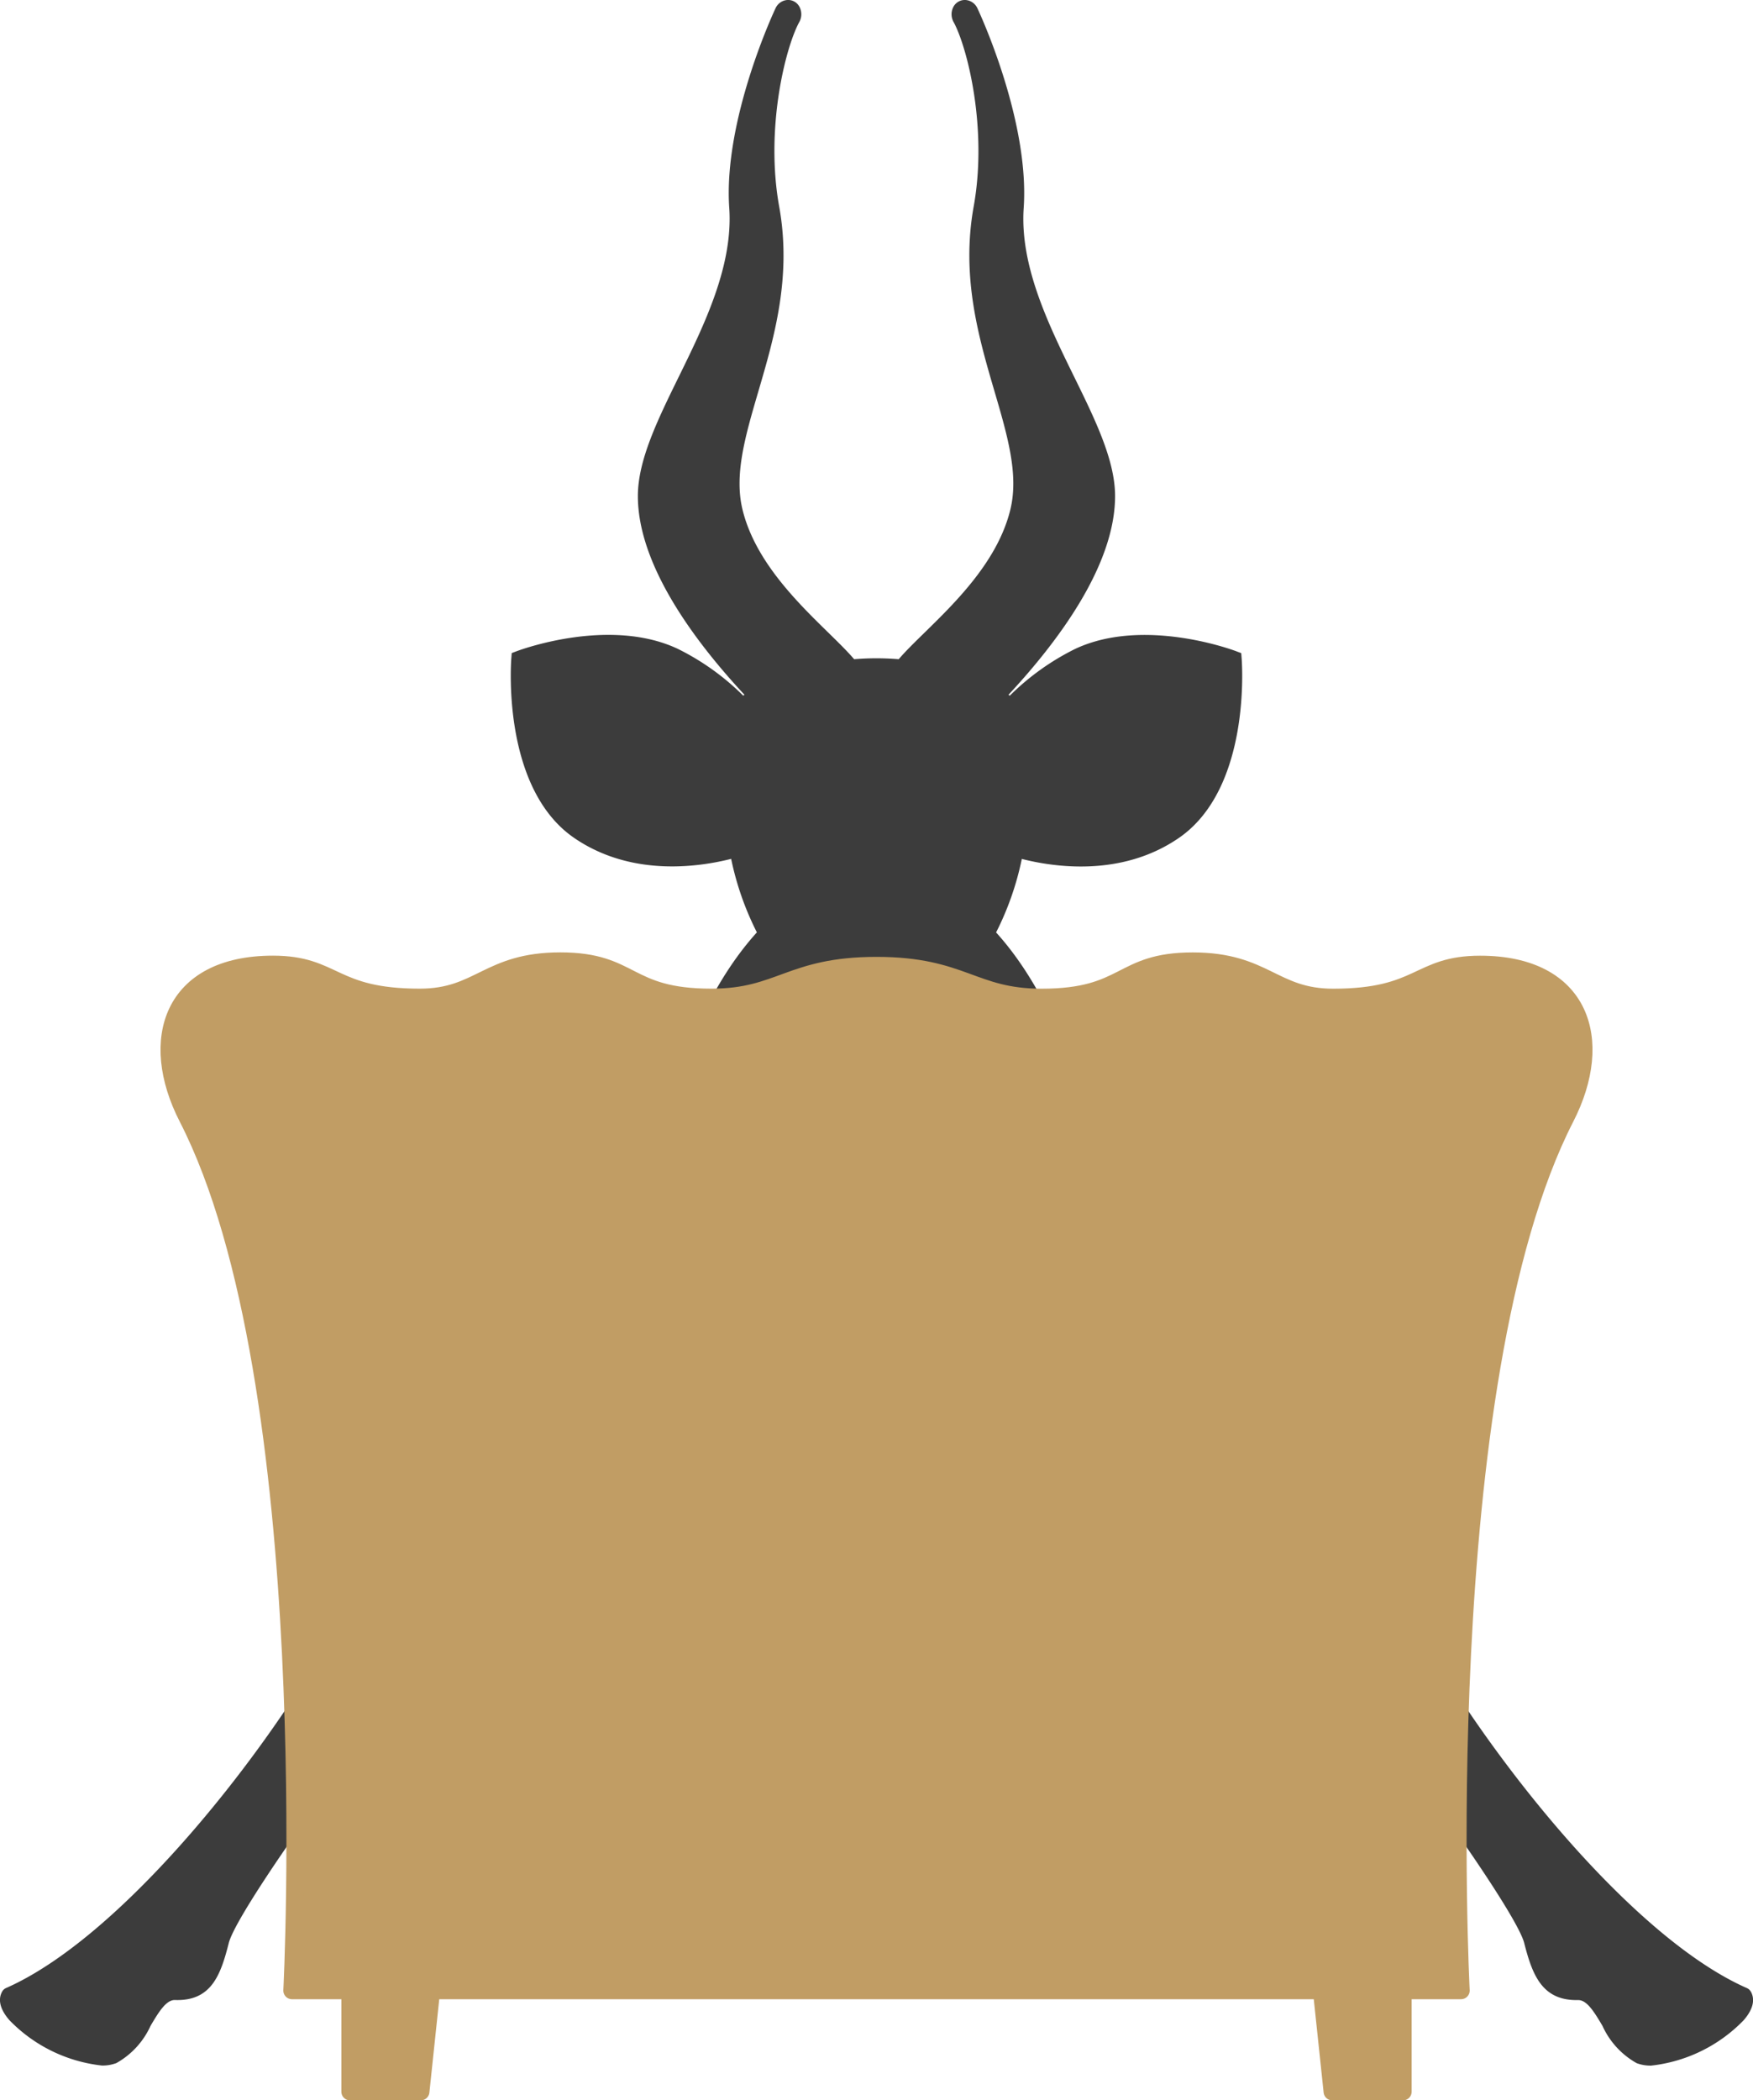
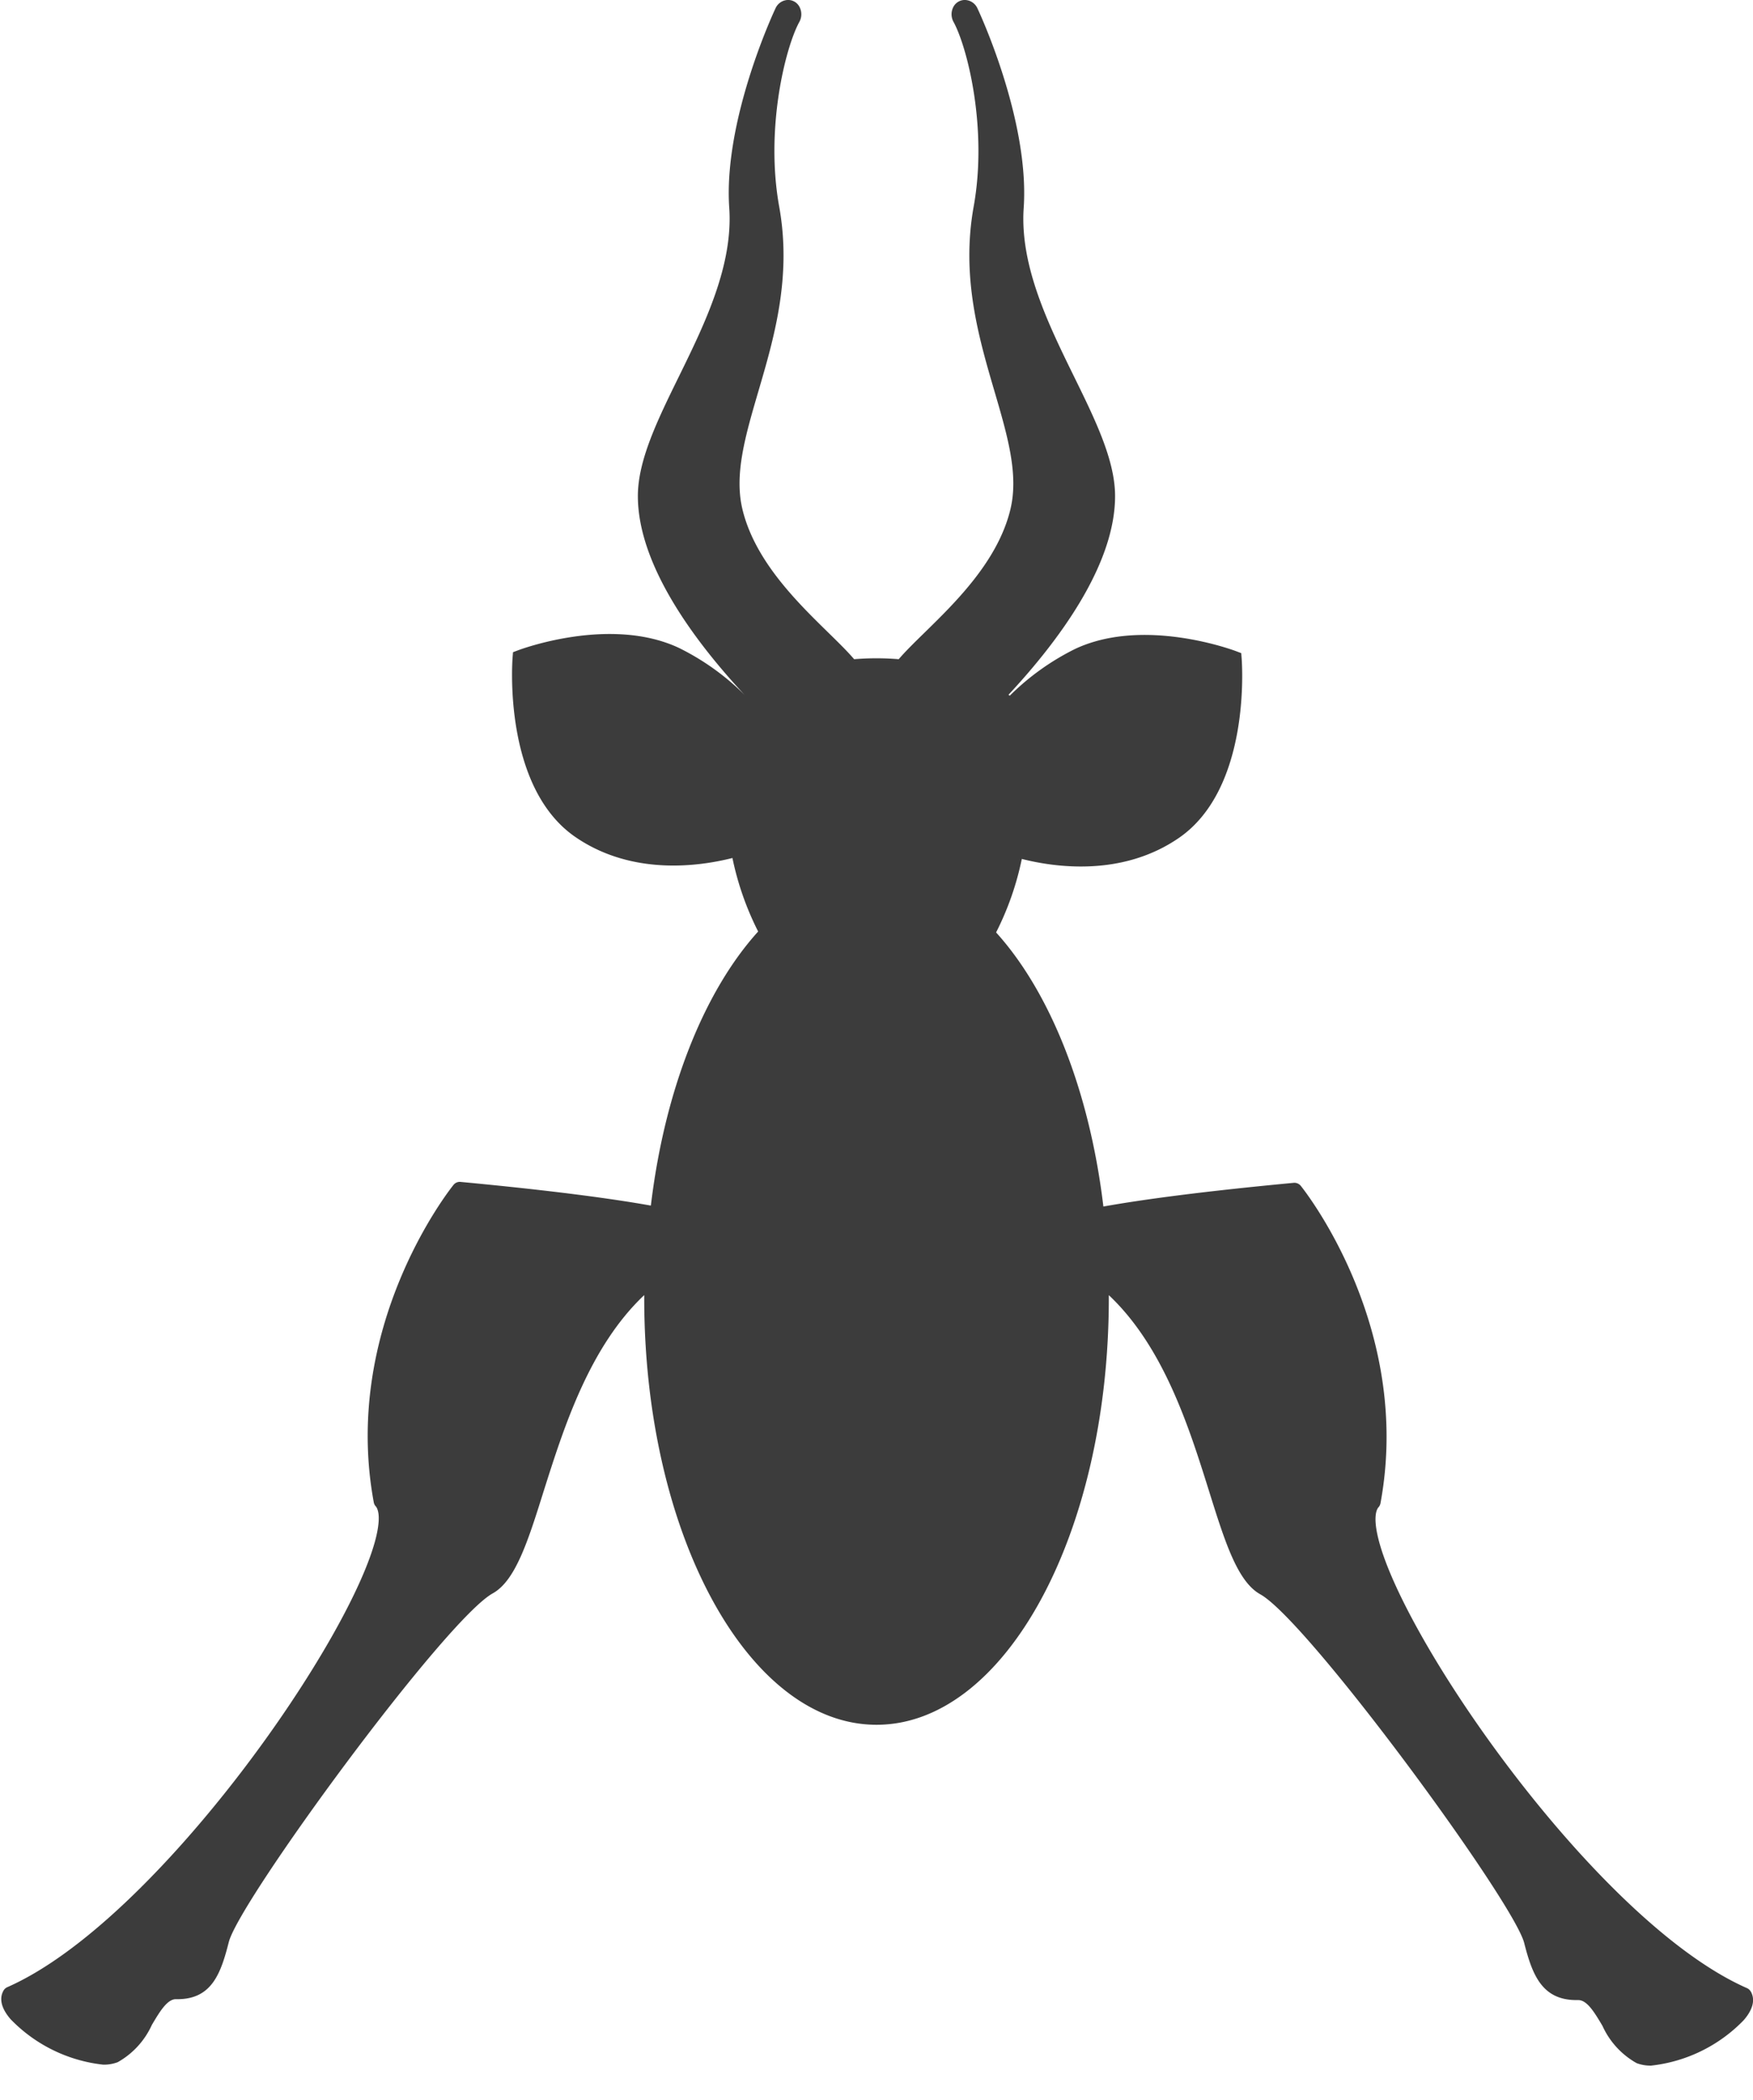
<svg xmlns="http://www.w3.org/2000/svg" id="image-Die-Wohnungen" width="119.284" height="142.878" viewBox="0 0 119.284 142.878">
  <defs>
    <clipPath id="clip-path">
      <rect id="Rectangle_3925" data-name="Rectangle 3925" width="119.284" height="142.878" fill="none" />
    </clipPath>
  </defs>
  <g id="Group_41979" data-name="Group 41979" clip-path="url(#clip-path)">
-     <path id="Path_12262" data-name="Path 12262" d="M119.128,135.473a.549.549,0,0,0-.259-.231c-10.177-4.482-23.661-23.965-25.139-30.827-.284-1.312-.043-1.755.073-1.884a.566.566,0,0,0,.133-.272c2.205-11.917-5.11-21.2-5.422-21.589a.557.557,0,0,0-.489-.206c-6.121.577-10.207,1.122-12.945,1.611-.944-7.9-3.637-14.6-7.3-18.645a19.9,19.9,0,0,0,1.75-5c2.283.58,6.832,1.218,10.681-1.424,4.915-3.372,4.306-11.862,4.277-12.222l-.027-.354-.332-.125c-.255-.1-6.318-2.34-10.957-.168a17.022,17.022,0,0,0-4.462,3.188c-.028-.021-.058-.04-.087-.061,3.414-3.665,7.253-8.828,7.253-13.518,0-2.442-1.355-5.2-2.79-8.125-1.733-3.534-3.7-7.538-3.428-11.48.412-6.024-3.11-13.5-3.145-13.567A.96.96,0,0,0,65.7,0a.881.881,0,0,0-.8.421,1.079,1.079,0,0,0,0,1.1c.943,1.761,2.308,7.243,1.354,12.531-.864,4.788.347,8.919,1.415,12.564.891,3.038,1.659,5.661,1.082,8.044-.846,3.493-3.726,6.308-5.828,8.364-.695.68-1.308,1.278-1.769,1.819a18.515,18.515,0,0,0-3.034,0c-.461-.541-1.074-1.14-1.769-1.82-2.1-2.056-4.982-4.87-5.828-8.364-.577-2.382.192-5.005,1.082-8.042,1.069-3.645,2.281-7.776,1.415-12.565-.955-5.289.412-10.771,1.355-12.531a1.079,1.079,0,0,0,0-1.1.869.869,0,0,0-.8-.421.955.955,0,0,0-.806.569c-.037.072-3.559,7.544-3.147,13.568.272,3.942-1.694,7.946-3.428,11.48-1.434,2.922-2.79,5.683-2.79,8.125,0,4.688,3.838,9.853,7.253,13.519l-.087.059a16.933,16.933,0,0,0-4.46-3.187c-4.641-2.175-10.7.07-10.958.168l-.332.125-.027.354c-.028.36-.636,8.85,4.278,12.222,3.851,2.641,8.4,2,10.681,1.424a19.968,19.968,0,0,0,1.75,5c-3.664,4.046-6.357,10.743-7.3,18.644-2.739-.488-6.825-1.034-12.945-1.61a.547.547,0,0,0-.488.206c-.313.39-7.627,9.672-5.423,21.589a.549.549,0,0,0,.133.272c.117.129.356.572.073,1.885-1.478,6.861-14.962,26.344-25.14,30.826a.553.553,0,0,0-.259.231c-.22.382-.315,1.03.484,1.952a10.329,10.329,0,0,0,6.3,3.089,2.652,2.652,0,0,0,.984-.168,5.518,5.518,0,0,0,2.326-2.538c.535-.9,1.041-1.751,1.641-1.751H11.9c2.5.088,3.119-1.727,3.67-3.887.722-2.822,14.728-21.924,17.96-23.718,1.557-.866,2.411-3.591,3.492-7.042C38.373,97.1,40.1,91.629,43.837,88.1c0,.07,0,.139,0,.209,0,16.028,7.078,29.021,15.808,29.021S75.45,104.34,75.45,88.312c0-.07,0-.139,0-.209,3.739,3.526,5.463,9,6.813,13.307,1.08,3.451,1.934,6.176,3.491,7.042,3.234,1.794,17.239,20.9,17.96,23.718.544,2.126,1.188,3.888,3.558,3.888.042,0,.09,0,.127,0,.6,0,1.106.851,1.641,1.751a5.518,5.518,0,0,0,2.326,2.538,2.657,2.657,0,0,0,.985.168,10.331,10.331,0,0,0,6.3-3.089c.8-.922.7-1.57.482-1.952" fill="#3c3c3c" />
-     <path id="Path_12263" data-name="Path 12263" d="M100.713,65.6c-4.255,0-4,2.245-9.992,2.245-4.083,0-4.624-2.468-9.564-2.468-5.008,0-4.423,2.468-10.286,2.468-4.69,0-5.345-2.165-11.229-2.165S53.1,67.842,48.414,67.842c-5.863,0-5.279-2.468-10.286-2.468-4.94,0-5.481,2.468-9.564,2.468-5.993,0-5.737-2.245-9.992-2.245-6.905,0-8.527,5.155-5.82,10.433,9.24,18.018,7.115,59.381,7.115,59.381h3.949v6.879h4.817l.727-6.879H89.925l.727,6.879h4.817v-6.879h3.949s-2.126-41.363,7.115-59.381c2.706-5.278,1.085-10.433-5.82-10.433" fill="#c19d64" />
-     <path id="Path_12264" data-name="Path 12264" d="M100.713,65.6c-4.255,0-4,2.245-9.992,2.245-4.083,0-4.624-2.468-9.564-2.468-5.008,0-4.423,2.468-10.286,2.468-4.69,0-5.345-2.165-11.229-2.165S53.1,67.842,48.414,67.842c-5.863,0-5.279-2.468-10.286-2.468-4.94,0-5.481,2.468-9.564,2.468-5.993,0-5.737-2.245-9.992-2.245-6.905,0-8.527,5.155-5.82,10.433,9.24,18.018,7.115,59.381,7.115,59.381h3.949v6.879h4.817l.727-6.879H89.925l.727,6.879h4.817v-6.879h3.949s-2.126-41.363,7.115-59.381C109.239,70.752,107.618,65.6,100.713,65.6Z" fill="none" stroke="#c19d64" stroke-linecap="round" stroke-linejoin="round" stroke-width="1.175" />
+     <path id="Path_12262" data-name="Path 12262" d="M119.128,135.473a.549.549,0,0,0-.259-.231c-10.177-4.482-23.661-23.965-25.139-30.827-.284-1.312-.043-1.755.073-1.884a.566.566,0,0,0,.133-.272c2.205-11.917-5.11-21.2-5.422-21.589a.557.557,0,0,0-.489-.206c-6.121.577-10.207,1.122-12.945,1.611-.944-7.9-3.637-14.6-7.3-18.645a19.9,19.9,0,0,0,1.75-5c2.283.58,6.832,1.218,10.681-1.424,4.915-3.372,4.306-11.862,4.277-12.222l-.027-.354-.332-.125c-.255-.1-6.318-2.34-10.957-.168a17.022,17.022,0,0,0-4.462,3.188c-.028-.021-.058-.04-.087-.061,3.414-3.665,7.253-8.828,7.253-13.518,0-2.442-1.355-5.2-2.79-8.125-1.733-3.534-3.7-7.538-3.428-11.48.412-6.024-3.11-13.5-3.145-13.567A.96.96,0,0,0,65.7,0a.881.881,0,0,0-.8.421,1.079,1.079,0,0,0,0,1.1c.943,1.761,2.308,7.243,1.354,12.531-.864,4.788.347,8.919,1.415,12.564.891,3.038,1.659,5.661,1.082,8.044-.846,3.493-3.726,6.308-5.828,8.364-.695.68-1.308,1.278-1.769,1.819a18.515,18.515,0,0,0-3.034,0c-.461-.541-1.074-1.14-1.769-1.82-2.1-2.056-4.982-4.87-5.828-8.364-.577-2.382.192-5.005,1.082-8.042,1.069-3.645,2.281-7.776,1.415-12.565-.955-5.289.412-10.771,1.355-12.531a1.079,1.079,0,0,0,0-1.1.869.869,0,0,0-.8-.421.955.955,0,0,0-.806.569c-.037.072-3.559,7.544-3.147,13.568.272,3.942-1.694,7.946-3.428,11.48-1.434,2.922-2.79,5.683-2.79,8.125,0,4.688,3.838,9.853,7.253,13.519a16.933,16.933,0,0,0-4.46-3.187c-4.641-2.175-10.7.07-10.958.168l-.332.125-.027.354c-.028.36-.636,8.85,4.278,12.222,3.851,2.641,8.4,2,10.681,1.424a19.968,19.968,0,0,0,1.75,5c-3.664,4.046-6.357,10.743-7.3,18.644-2.739-.488-6.825-1.034-12.945-1.61a.547.547,0,0,0-.488.206c-.313.39-7.627,9.672-5.423,21.589a.549.549,0,0,0,.133.272c.117.129.356.572.073,1.885-1.478,6.861-14.962,26.344-25.14,30.826a.553.553,0,0,0-.259.231c-.22.382-.315,1.03.484,1.952a10.329,10.329,0,0,0,6.3,3.089,2.652,2.652,0,0,0,.984-.168,5.518,5.518,0,0,0,2.326-2.538c.535-.9,1.041-1.751,1.641-1.751H11.9c2.5.088,3.119-1.727,3.67-3.887.722-2.822,14.728-21.924,17.96-23.718,1.557-.866,2.411-3.591,3.492-7.042C38.373,97.1,40.1,91.629,43.837,88.1c0,.07,0,.139,0,.209,0,16.028,7.078,29.021,15.808,29.021S75.45,104.34,75.45,88.312c0-.07,0-.139,0-.209,3.739,3.526,5.463,9,6.813,13.307,1.08,3.451,1.934,6.176,3.491,7.042,3.234,1.794,17.239,20.9,17.96,23.718.544,2.126,1.188,3.888,3.558,3.888.042,0,.09,0,.127,0,.6,0,1.106.851,1.641,1.751a5.518,5.518,0,0,0,2.326,2.538,2.657,2.657,0,0,0,.985.168,10.331,10.331,0,0,0,6.3-3.089c.8-.922.7-1.57.482-1.952" fill="#3c3c3c" />
  </g>
</svg>